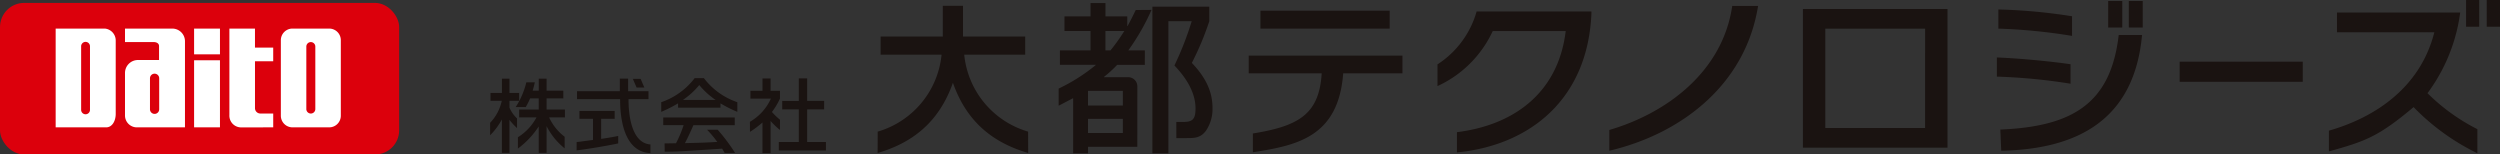
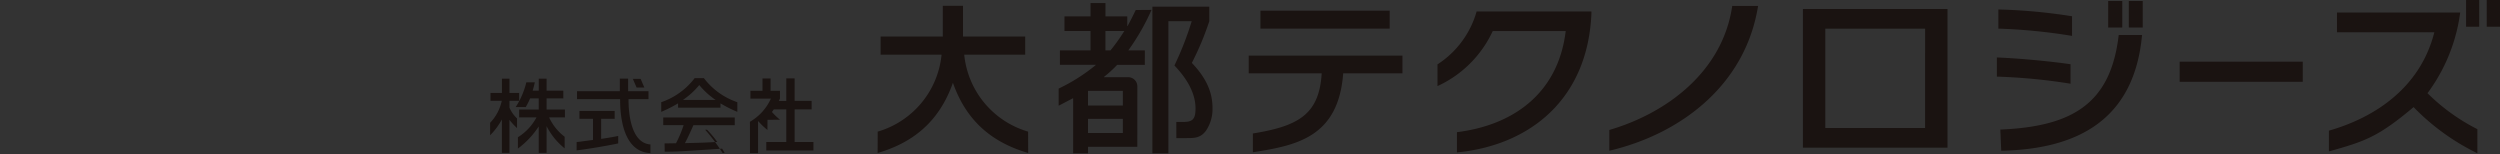
<svg xmlns="http://www.w3.org/2000/svg" id="グループ_41787" data-name="グループ 41787" width="404.567" height="25" viewBox="0 0 404.567 25">
  <rect x="0" y="0" width="404.567" height="25" fill="#333333" stroke="none" />
  <defs>
    <clipPath id="clip-path">
      <rect id="長方形_109184" data-name="長方形 109184" width="404.567" height="25" fill="none" />
    </clipPath>
  </defs>
  <g id="グループ_41786" data-name="グループ 41786" transform="translate(0 0)" clip-path="url(#clip-path)">
    <path id="パス_927120" data-name="パス 927120" d="M265.258,11.868c-.766,10.407-7.665,11.679-14.617,12.772V21.6c7.424-1.2,10.739-3.118,11.14-9.736H249.968V9h24.88v2.871ZM251.868,1.724h20.914v2.9H251.868Zm31.8,22.944V21.39c9.559-1.2,16.435-6.65,17.6-16.358H289.458a18.2,18.2,0,0,1-8.939,8.9V10.418A15.067,15.067,0,0,0,286.85,1.86H305.43v.356c-.6,13.81-9.921,21.3-21.761,22.451m24.655-.274V21.031c9.289-2.708,18.346-9.434,19.893-20.072H332.4c-2.082,13.009-12.758,20.788-24.079,23.434M339.654,1.455h23.4V23.9h-23.4Zm19.775,3.186H343.275v16.07h16.153ZM371.041,12.4V9.3c3.53.136,8.515.6,11.923,1.094v3.155A92.046,92.046,0,0,0,371.041,12.4m.245-7.767v-3.1a89.106,89.106,0,0,1,11.922,1.1V5.809a90.348,90.348,0,0,0-11.922-1.176m.461,19.759-.144-3.425c11.814-.493,17.881-4.313,19.157-15.307h3.776c-1.222,13.4-10.024,18.486-22.789,18.732M389.053.164h2.282V4.458h-2.282Zm3.339,0h2.255V4.458h-2.255Zm8.23,9.818h19.923v3.253H400.622Zm37.853,7.353c-5.718,4.8-7.786,5.52-13.7,7.168V21.141c7.175-2.03,14.754-6.78,17.059-15.918H426.081v-3.2h19.94a28.02,28.02,0,0,1-5.292,13.057A31.78,31.78,0,0,0,448.8,20.9V24.8a36.726,36.726,0,0,1-10.322-7.468M446.974,0h2.12V4.321h-2.12Zm3.341,0h2.146V4.321h-2.146ZM202.1,13.387c2.356,6.745,6.98,9.849,12.183,11.371l-.013-3.459A14.458,14.458,0,0,1,203.932,8.848H213.8V5.911H203.735V.941h-3.271V5.911H190.4V8.848h9.867A14.448,14.448,0,0,1,189.93,21.3l-.013,3.459c5.2-1.522,9.825-4.626,12.188-11.371M234.382,1.074V24.815h2.589V3.431h3.776a50.376,50.376,0,0,1-2.8,7.164c.995,1.059,3.416,3.708,3.416,6.955,0,1.711-.457,2.183-1.954,2.183h-1.157l.008,2.616h1.578c1.342,0,2.282,0,3.173-1.138a6.193,6.193,0,0,0,1.1-3.708c0-1.871-.473-4.337-3.346-7.32a47.461,47.461,0,0,0,2.827-6.75V1.074ZM227.6,8.155h-.813V5.02h3.05A30.28,30.28,0,0,1,227.6,8.155m2,8.928h-5.636V14.7h5.636Zm0,4.438h-5.636V19.239h5.636ZM234.243,1.6l-2.554.02c-.58,1.192-.912,1.846-1.321,2.594h-.051V2.654h-3.528V.5h-2.417V2.654h-4.217V5.02h4.217V8.155h-4.953v2.336h5.841a28.914,28.914,0,0,1-6.048,3.843v2.773l2.344-1.222v8.931h2.414V23.754h7.973l.005-9.763a1.485,1.485,0,0,0-1.472-1.5h-3.919v-.052a19.834,19.834,0,0,0,2.131-1.947h4.472V8.155h-2.675A36.533,36.533,0,0,0,234.243,1.6" transform="translate(-47.895 0)" fill="#1a1311" />
-     <path id="パス_927121" data-name="パス 927121" d="M107.948,20.574h-1.825V19.3h1.849V16.992h1.222V19.3h1.567v1.271h-1.567v1.112a5.174,5.174,0,0,0,1.221,1.742V24.99a11.3,11.3,0,0,1-1.2-1.3h-.026V29h-1.222V23.631h-.023a11.006,11.006,0,0,1-1.882,2.521l0-2.018a7.3,7.3,0,0,0,1.885-3.56M110.2,21.59a12.864,12.864,0,0,0,1.72-4h1.375c-.077.36-.181.777-.348,1.342h.989V16.992H115.2v1.938h2.708v1.26H115.2v1.8h2.966v1.272h-2.557a8.322,8.322,0,0,0,2.515,3.132V28.27a11.041,11.041,0,0,1-2.9-3.548H115.2V29h-1.273V24.761h-.025a13.8,13.8,0,0,1-3.344,3.542V26.471a8.518,8.518,0,0,0,3.011-3.213h-2.812V21.986h3.171v-1.8h-1.4a10.373,10.373,0,0,1-.7,1.4Zm42.775,2.051a11.511,11.511,0,0,1-1.309-1.256,11.412,11.412,0,0,0,1.3-2.169v-1.26h-1.515v-2h-1.312v2h-1.952v1.26H151.5a8.167,8.167,0,0,1-3.394,3.75l.005,1.636a15.743,15.743,0,0,0,2.026-1.519V29.04h1.312v-5.2a12.649,12.649,0,0,0,1.518,1.455l.007-1.65m3.043-3.054h-2.682v1.376h2.682V27.24h-3.237v1.374h7.628V27.24h-3.041V21.963h2.75V20.587h-2.75V16.951h-1.351Zm-12,8.423,1.689,0a30.233,30.233,0,0,0-2.814-3.754H141.17a16.738,16.738,0,0,1,1.652,1.97c-1.976.118-2.593.13-5.24.194.4-.732.746-1.475,1.374-2.9h6.693V23.273H134.076v1.244h3.3a18.881,18.881,0,0,1-1.231,2.928c-.618.012-1.581.025-1.85.025l.021,1.336c1.952,0,2.561-.037,9.291-.488.15.228.345.58.408.694m-1.46-8.577a12.5,12.5,0,0,1-2.646-2.413,12.458,12.458,0,0,1-2.645,2.413Zm-6.077,1.246v-.693a21.389,21.389,0,0,1-2.726,1.375V20.8a11.4,11.4,0,0,0,5.412-3.895h1.49a11.387,11.387,0,0,0,5.413,3.895v1.564a21.291,21.291,0,0,1-2.729-1.375v.693Zm-4.466,5.96c-3.111-.229-3.563-4.888-3.551-7.335h3.23V19.021H128.4c-.011-.913-.006-1.386-.006-2.041h-1.343v2.041h-6.925V20.3H127.1c-.013,3.824.9,8.568,4.908,8.736v-1.4m-11.953.968c1.542-.193,4.658-.686,6.738-1.134V26.265c-.5.1-1.285.256-2.761.473V23.486h2.187V22.214h-5.7v1.271h2.192v3.42c-.334.051-1.772.232-2.082.285-.178.011-.245.028-.565.055Zm10.964-10.179-.6-1.4h-1.26l.606,1.4Z" transform="translate(-26.748 -4.262)" fill="#1a1311" />
-     <rect id="長方形_109183" data-name="長方形 109183" width="64.596" height="24.53" rx="3.913" transform="translate(0 0.47)" fill="#dc000c" />
-     <path id="パス_927122" data-name="パス 927122" d="M38.634,10.35H34.447V6.186h4.187Zm0,.963H34.447V22.169h4.187ZM47.252,22.17V19.93H45.16a.864.864,0,0,1-.858-.86V11.476h2.949V9.26H44.3V6.186h-4.14V20.174a1.9,1.9,0,0,0,1.8,2ZM17.6,19.364a.716.716,0,0,1-1.431,0V9.027a.716.716,0,0,1,1.431,0ZM12.045,6.186V22.17h8.2c.964-.02,1.509-1.054,1.519-2.152V8.046a1.942,1.942,0,0,0-1.747-1.861ZM28.8,14.229a.746.746,0,0,0-1.492,0v5.016a.746.746,0,0,0,1.492,0Zm4.171,7.941H25.2a1.921,1.921,0,0,1-1.934-1.917V13.389a2.1,2.1,0,0,1,2.1-2.119h3.41l0-2.264c-.008-.47-.469-.641-.879-.639H23.266V6.186h7.652a2.053,2.053,0,0,1,2.055,2.055ZM54.066,9.126a.728.728,0,1,0-1.455,0V19.232a.728.728,0,0,0,1.455,0Zm-3.7,13.043a1.885,1.885,0,0,1-1.879-1.885V8.064a1.88,1.88,0,0,1,1.879-1.879h5.948a1.878,1.878,0,0,1,1.878,1.879v12.22a1.883,1.883,0,0,1-1.878,1.885Z" transform="translate(-3.038 -1.56)" fill="#fff" />
+     <path id="パス_927121" data-name="パス 927121" d="M107.948,20.574h-1.825V19.3h1.849V16.992h1.222V19.3h1.567v1.271h-1.567v1.112a5.174,5.174,0,0,0,1.221,1.742V24.99a11.3,11.3,0,0,1-1.2-1.3h-.026V29h-1.222V23.631h-.023a11.006,11.006,0,0,1-1.882,2.521l0-2.018a7.3,7.3,0,0,0,1.885-3.56M110.2,21.59a12.864,12.864,0,0,0,1.72-4h1.375c-.077.36-.181.777-.348,1.342h.989V16.992H115.2v1.938h2.708v1.26H115.2v1.8h2.966v1.272h-2.557a8.322,8.322,0,0,0,2.515,3.132V28.27a11.041,11.041,0,0,1-2.9-3.548H115.2V29h-1.273V24.761h-.025a13.8,13.8,0,0,1-3.344,3.542V26.471a8.518,8.518,0,0,0,3.011-3.213h-2.812V21.986h3.171v-1.8h-1.4a10.373,10.373,0,0,1-.7,1.4Zm42.775,2.051a11.511,11.511,0,0,1-1.309-1.256,11.412,11.412,0,0,0,1.3-2.169v-1.26h-1.515v-2h-1.312v2h-1.952v1.26H151.5a8.167,8.167,0,0,1-3.394,3.75l.005,1.636V29.04h1.312v-5.2a12.649,12.649,0,0,0,1.518,1.455l.007-1.65m3.043-3.054h-2.682v1.376h2.682V27.24h-3.237v1.374h7.628V27.24h-3.041V21.963h2.75V20.587h-2.75V16.951h-1.351Zm-12,8.423,1.689,0a30.233,30.233,0,0,0-2.814-3.754H141.17a16.738,16.738,0,0,1,1.652,1.97c-1.976.118-2.593.13-5.24.194.4-.732.746-1.475,1.374-2.9h6.693V23.273H134.076v1.244h3.3a18.881,18.881,0,0,1-1.231,2.928c-.618.012-1.581.025-1.85.025l.021,1.336c1.952,0,2.561-.037,9.291-.488.15.228.345.58.408.694m-1.46-8.577a12.5,12.5,0,0,1-2.646-2.413,12.458,12.458,0,0,1-2.645,2.413Zm-6.077,1.246v-.693a21.389,21.389,0,0,1-2.726,1.375V20.8a11.4,11.4,0,0,0,5.412-3.895h1.49a11.387,11.387,0,0,0,5.413,3.895v1.564a21.291,21.291,0,0,1-2.729-1.375v.693Zm-4.466,5.96c-3.111-.229-3.563-4.888-3.551-7.335h3.23V19.021H128.4c-.011-.913-.006-1.386-.006-2.041h-1.343v2.041h-6.925V20.3H127.1c-.013,3.824.9,8.568,4.908,8.736v-1.4m-11.953.968c1.542-.193,4.658-.686,6.738-1.134V26.265c-.5.1-1.285.256-2.761.473V23.486h2.187V22.214h-5.7v1.271h2.192v3.42c-.334.051-1.772.232-2.082.285-.178.011-.245.028-.565.055Zm10.964-10.179-.6-1.4h-1.26l.606,1.4Z" transform="translate(-26.748 -4.262)" fill="#1a1311" />
  </g>
</svg>